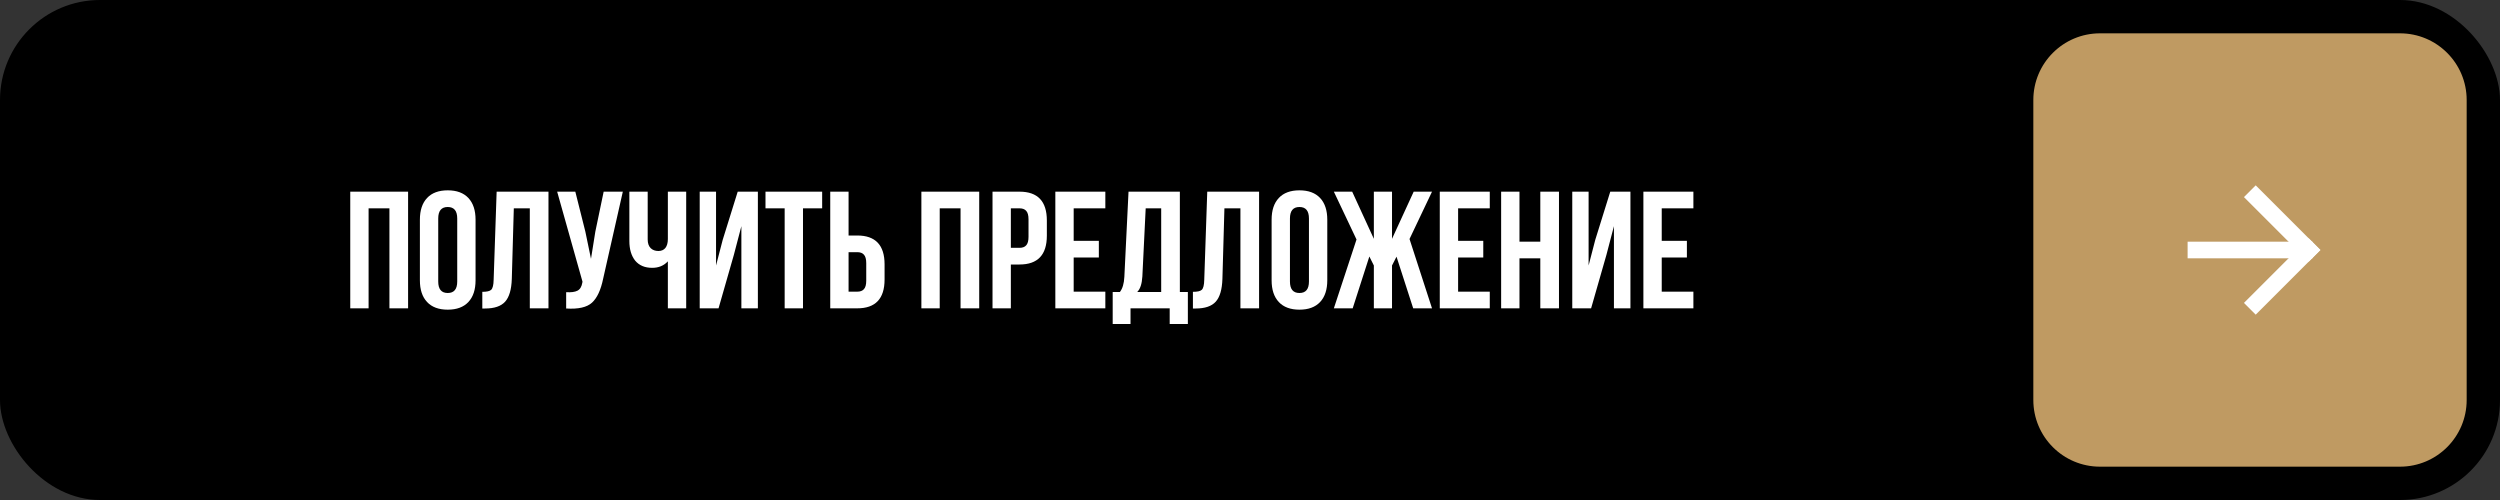
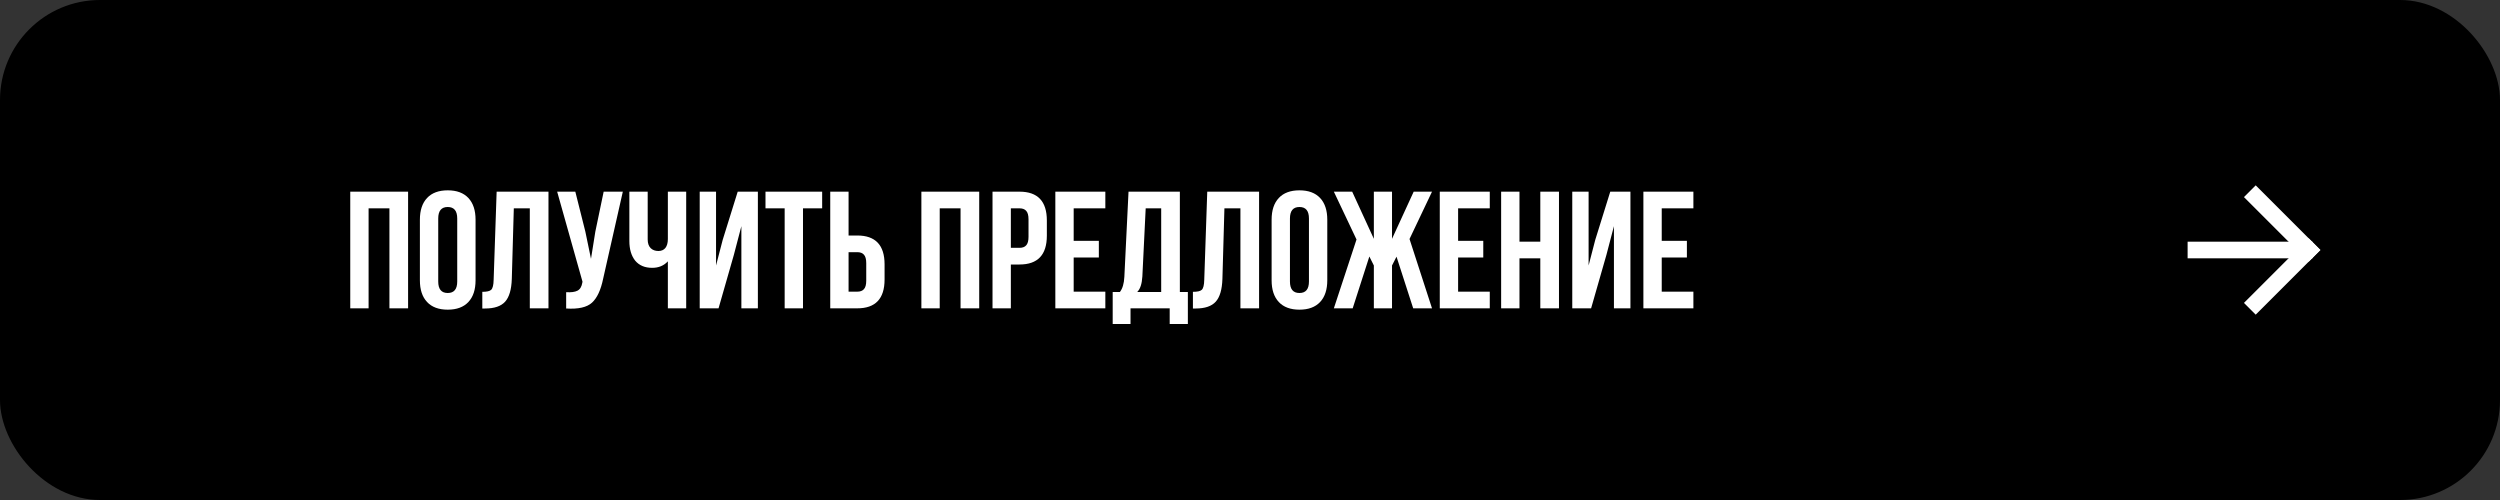
<svg xmlns="http://www.w3.org/2000/svg" width="300" height="60" viewBox="0 0 300 60" fill="none">
  <rect x="0" y="0" width="300" height="60" fill="#333333" stroke="none" />
  <rect width="300" height="60" rx="12" fill="black" />
  <path d="M199.407 25V28.9H202.427V30.9H199.407V35H203.207V37H197.207V23H203.207V25H199.407Z" fill="white" />
  <path d="M192.772 30.58L190.932 37H188.672V23H190.632V31.86L191.432 28.78L193.232 23H195.652V37H193.672V27.14L192.772 30.58Z" fill="white" />
  <path d="M182.337 31V37H180.137V23H182.337V29H184.837V23H187.077V37H184.837V31H182.337Z" fill="white" />
  <path d="M174.973 25V28.9H177.993V30.9H174.973V35H178.773V37H172.773V23H178.773V25H174.973Z" fill="white" />
  <path d="M167.042 23V28.66L169.643 23H171.842L169.143 28.68L171.842 37H169.583L167.582 30.8L167.042 31.86V37H164.862V31.86L164.322 30.78L162.322 37H160.062L162.782 28.74L160.062 23H162.262L164.862 28.66V23H167.042Z" fill="white" />
  <path d="M154.794 26.22V33.78C154.794 34.7 155.174 35.16 155.934 35.16C156.694 35.16 157.074 34.7 157.074 33.78V26.22C157.074 25.3 156.694 24.84 155.934 24.84C155.174 24.84 154.794 25.3 154.794 26.22ZM152.594 33.64V26.36C152.594 25.24 152.88 24.373 153.454 23.76C154.027 23.147 154.854 22.84 155.934 22.84C157.014 22.84 157.84 23.147 158.414 23.76C158.987 24.373 159.274 25.24 159.274 26.36V33.64C159.274 34.76 158.987 35.627 158.414 36.24C157.84 36.853 157.014 37.16 155.934 37.16C154.854 37.16 154.027 36.853 153.454 36.24C152.88 35.627 152.594 34.76 152.594 33.64Z" fill="white" />
  <path d="M143.15 37.02V35.02C143.684 35.02 144.037 34.94 144.21 34.78C144.397 34.607 144.497 34.207 144.51 33.58L144.87 23H151.09V37H148.85V25H146.93L146.69 33.46C146.65 34.74 146.384 35.653 145.89 36.2C145.397 36.747 144.597 37.02 143.49 37.02H143.15Z" fill="white" />
  <path d="M142.543 38.88H140.363V37H135.663V38.88H133.523V35.04H134.383C134.703 34.64 134.883 34.033 134.923 33.22L135.423 23H141.583V35.04H142.543V38.88ZM137.483 25L137.083 33.18C137.03 34.073 136.823 34.693 136.463 35.04H139.343V25H137.483Z" fill="white" />
  <path d="M128.841 25V28.9H131.861V30.9H128.841V35H132.641V37H126.641V23H132.641V25H128.841Z" fill="white" />
  <path d="M122.342 23C124.528 23 125.622 24.153 125.622 26.46V28.28C125.622 30.587 124.528 31.74 122.342 31.74H121.302V37H119.102V23H122.342ZM122.342 25H121.302V29.74H122.342C122.702 29.74 122.968 29.64 123.142 29.44C123.328 29.24 123.422 28.9 123.422 28.42V26.32C123.422 25.84 123.328 25.5 123.142 25.3C122.968 25.1 122.702 25 122.342 25Z" fill="white" />
  <path d="M112.766 25V37H110.566V23H117.506V37H115.266V25H112.766Z" fill="white" />
  <path d="M102.869 37H99.629V23H101.829V28.26H102.869C105.056 28.26 106.149 29.413 106.149 31.72V33.54C106.149 35.847 105.056 37 102.869 37ZM101.829 35H102.869C103.229 35 103.496 34.9 103.669 34.7C103.856 34.5 103.949 34.16 103.949 33.68V31.58C103.949 31.1 103.856 30.76 103.669 30.56C103.496 30.36 103.229 30.26 102.869 30.26H101.829V35Z" fill="white" />
  <path d="M91.859 25V23H98.659V25H96.359V37H94.159V25H91.859Z" fill="white" />
  <path d="M88.065 30.58L86.225 37H83.965V23H85.925V31.86L86.725 28.78L88.525 23H90.945V37H88.965V27.14L88.065 30.58Z" fill="white" />
  <path d="M80.143 23H82.343V37H80.143V31.36C79.663 31.88 79.037 32.14 78.263 32.14C77.383 32.14 76.703 31.853 76.223 31.28C75.757 30.693 75.523 29.907 75.523 28.92V23H77.723V28.74C77.723 29.193 77.843 29.54 78.083 29.78C78.323 30.007 78.63 30.12 79.003 30.12C79.363 30.12 79.643 30 79.843 29.76C80.043 29.507 80.143 29.147 80.143 28.68V23Z" fill="white" />
  <path d="M74.739 23L72.379 33.44C72.099 34.8 71.653 35.76 71.039 36.32C70.426 36.88 69.393 37.113 67.939 37.02V35.06C68.539 35.1 68.993 35.04 69.299 34.88C69.606 34.72 69.799 34.4 69.879 33.92L69.899 33.8L66.859 23H69.039L70.239 27.78L70.919 31.06L71.439 27.8L72.439 23H74.739Z" fill="white" />
  <path d="M57.877 37.02V35.02C58.41 35.02 58.764 34.94 58.937 34.78C59.124 34.607 59.224 34.207 59.237 33.58L59.597 23H65.817V37H63.577V25H61.657L61.417 33.46C61.377 34.74 61.11 35.653 60.617 36.2C60.124 36.747 59.324 37.02 58.217 37.02H57.877Z" fill="white" />
  <path d="M52.587 26.22V33.78C52.587 34.7 52.967 35.16 53.727 35.16C54.487 35.16 54.867 34.7 54.867 33.78V26.22C54.867 25.3 54.487 24.84 53.727 24.84C52.967 24.84 52.587 25.3 52.587 26.22ZM50.387 33.64V26.36C50.387 25.24 50.673 24.373 51.247 23.76C51.82 23.147 52.647 22.84 53.727 22.84C54.807 22.84 55.633 23.147 56.207 23.76C56.78 24.373 57.067 25.24 57.067 26.36V33.64C57.067 34.76 56.78 35.627 56.207 36.24C55.633 36.853 54.807 37.16 53.727 37.16C52.647 37.16 51.82 36.853 51.247 36.24C50.673 35.627 50.387 34.76 50.387 33.64Z" fill="white" />
  <path d="M44.231 25V37H42.031V23H48.971V37H46.731V25H44.231Z" fill="white" />
-   <path d="M244 12C244 7.582 247.582 4 252 4H288C292.418 4 296 7.582 296 12V48C296 52.418 292.418 56 288 56H252C247.582 56 244 52.418 244 48V12Z" fill="#BF9A62" />
  <path d="M270.686 22.241L278.445 30L277.034 31.411L269.275 23.652L270.686 22.241Z" fill="white" />
  <path d="M278.445 30L270.686 37.759L269.275 36.349L277.034 28.589L278.445 30Z" fill="white" />
  <path d="M277.489 30.998H262.513V29.002H277.489V30.998Z" fill="white" />
</svg>